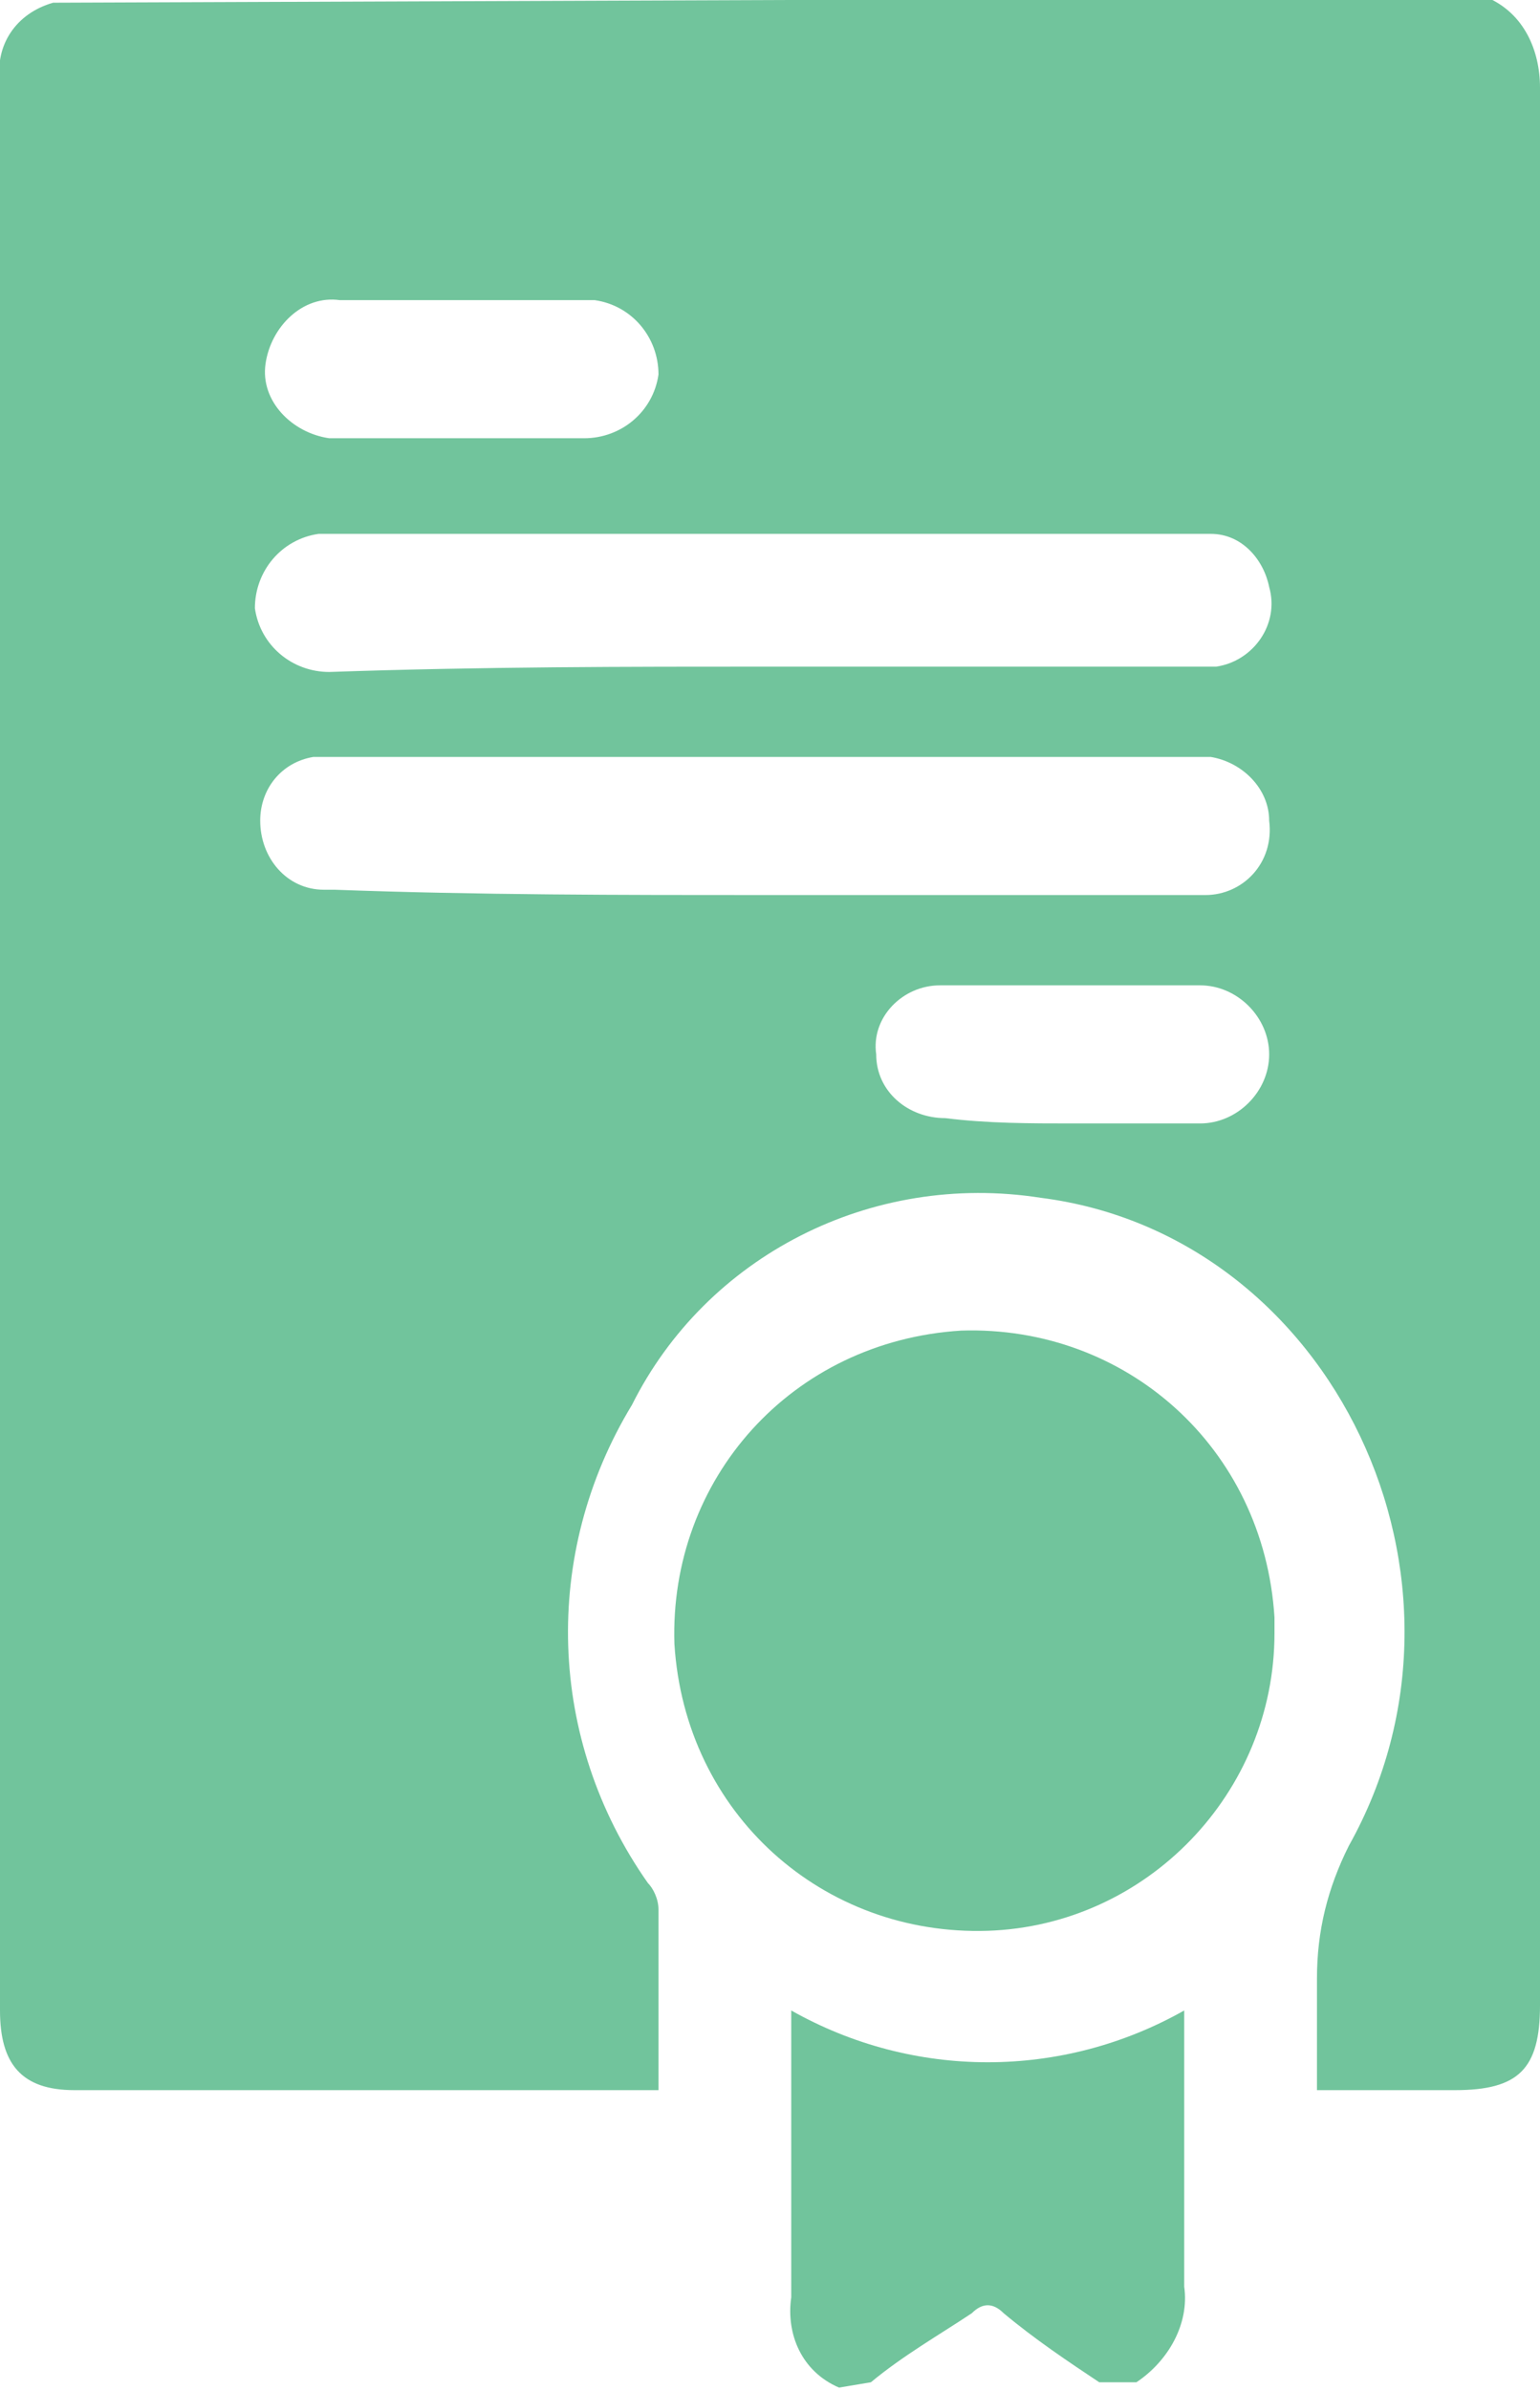
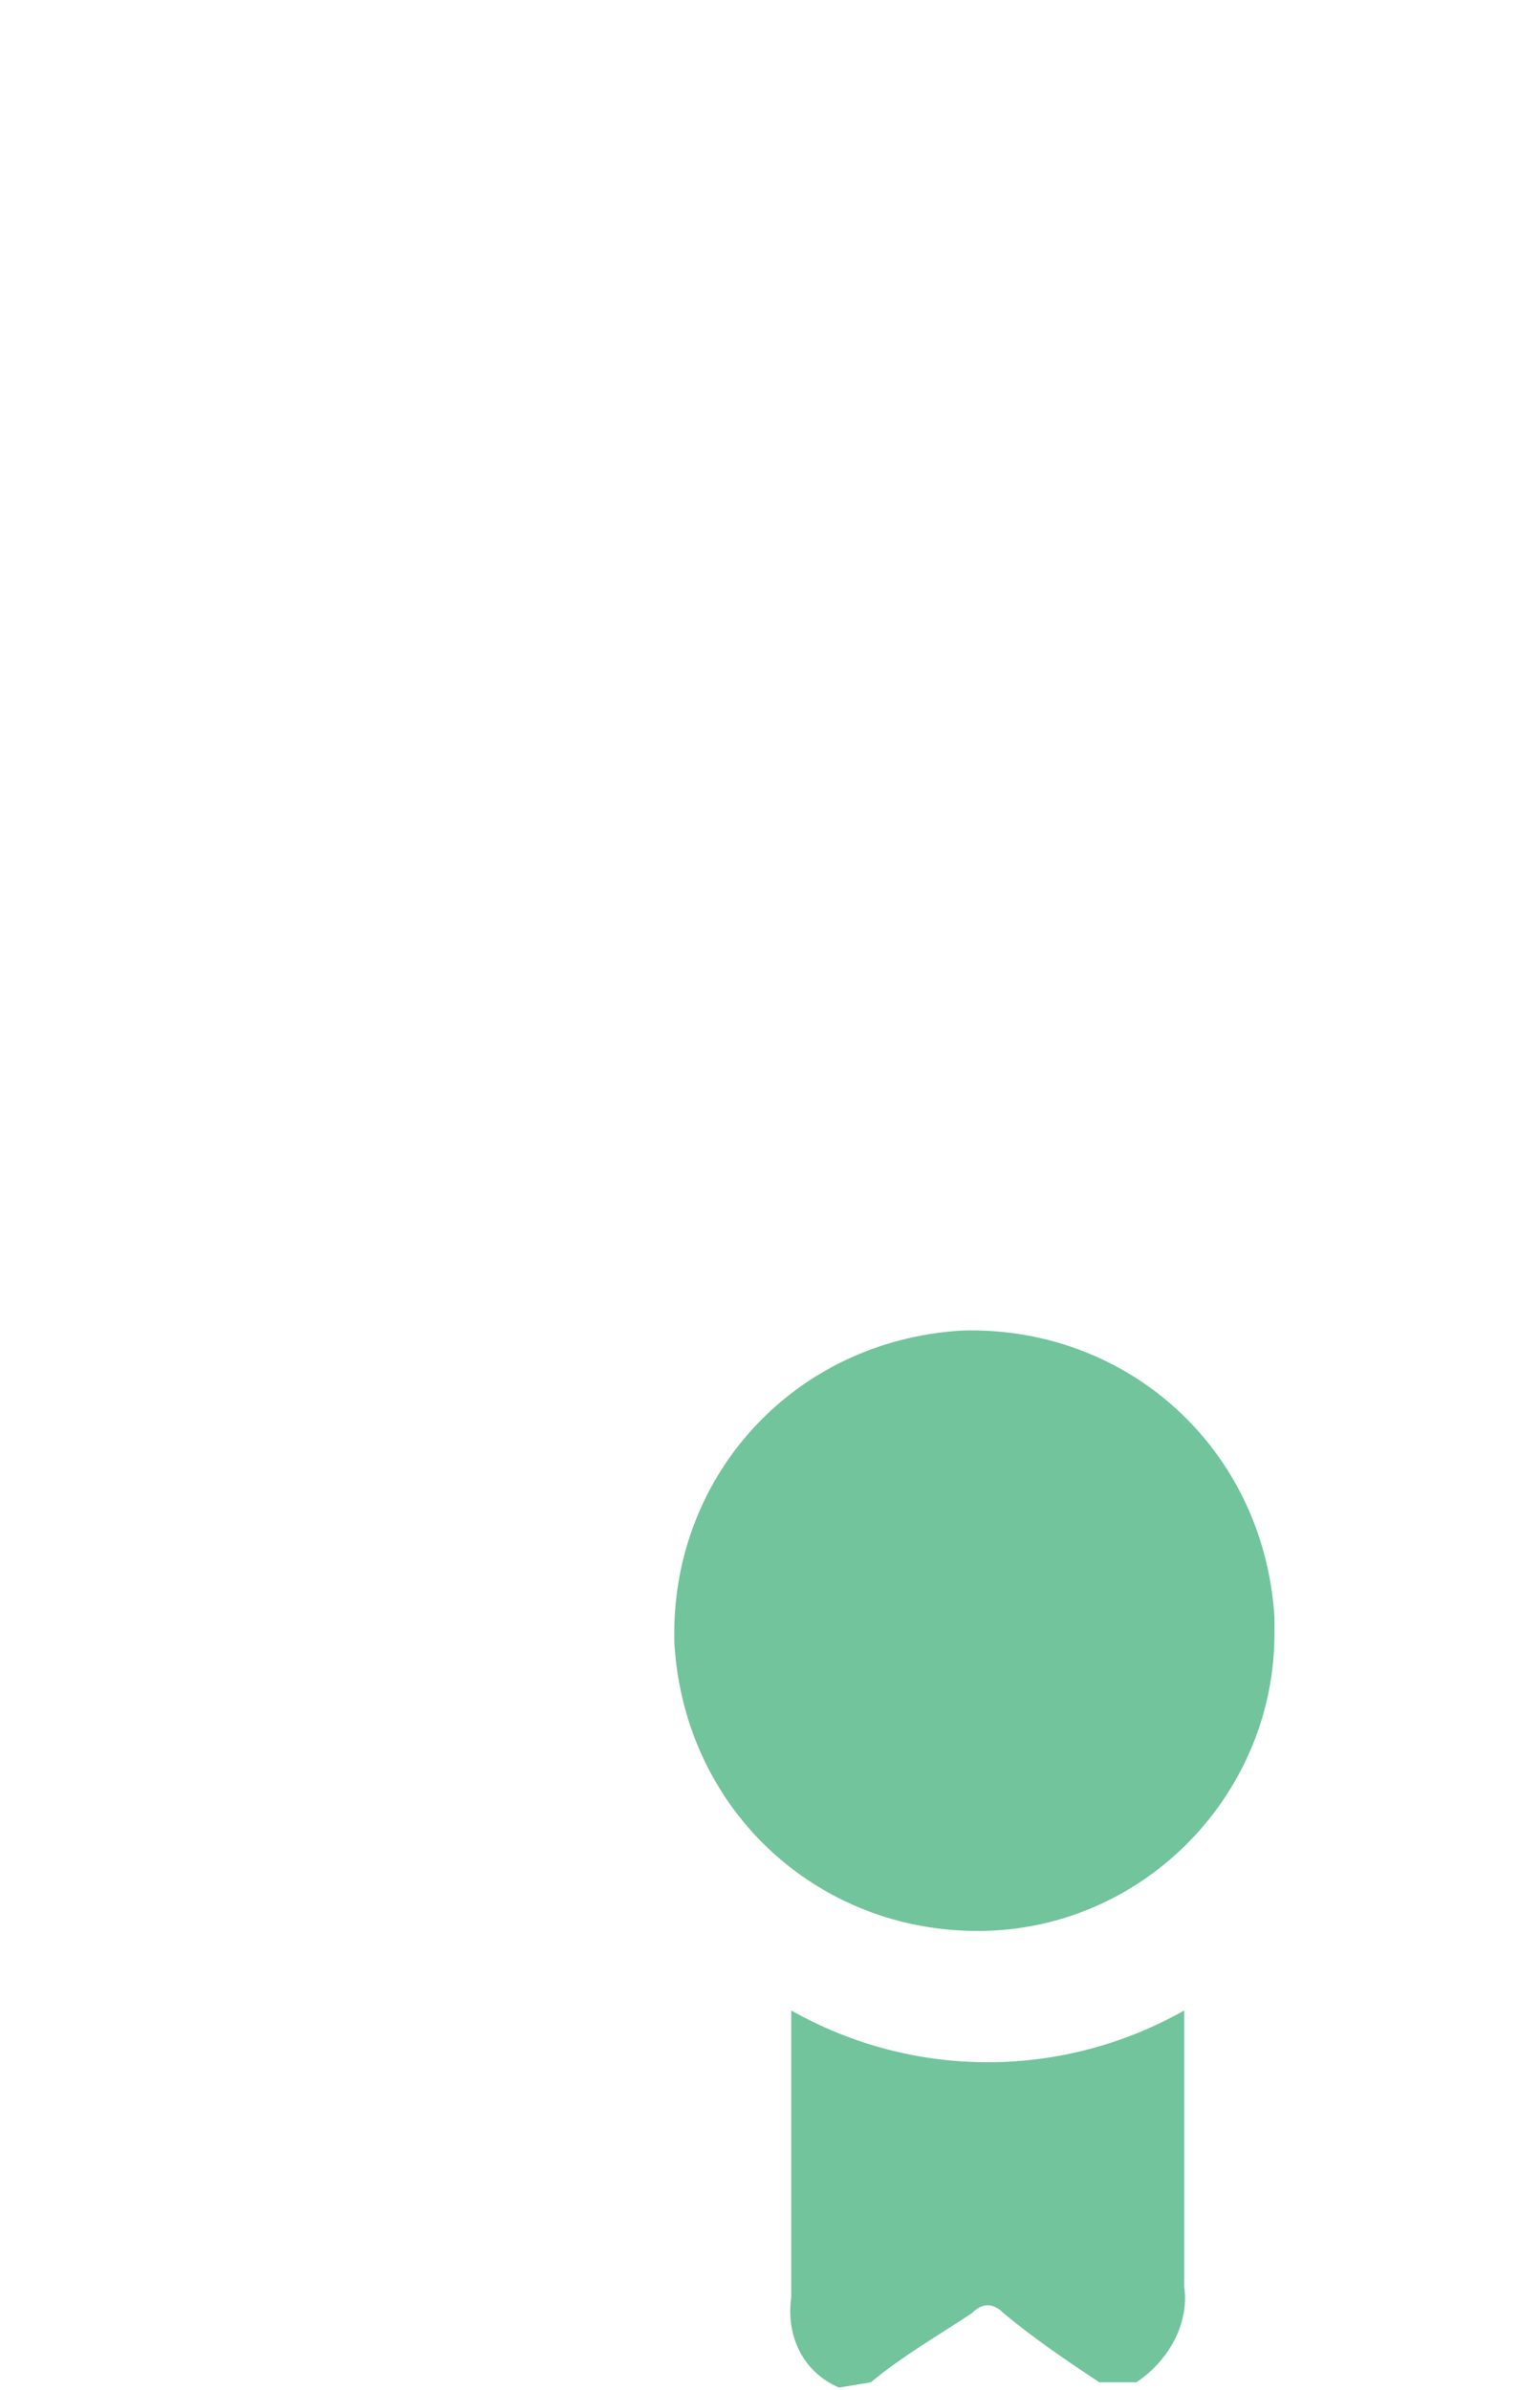
<svg xmlns="http://www.w3.org/2000/svg" version="1.1" id="Layer_1" x="0px" y="0px" viewBox="0 0 29 45" style="enable-background:new 0 0 29 45;" xml:space="preserve">
  <style type="text/css"> .st0{fill:#71C49C;} </style>
  <g id="Groupe_1661" transform="translate(-1363 -907.549)">
-     <path id="Op_component_1" class="st0" d="M1391,907.5c0.7,0.3,1,1,1,1.7c0,12,0,24,0,36.1c0,1.2-0.4,1.6-1.6,1.6h-2.6 c0-0.7,0-1.4,0-2.1c0-0.9,0.2-1.7,0.6-2.5c2.8-5-0.3-11.5-5.8-12.2c-3.2-0.5-6.3,1.1-7.7,3.9c-1.7,2.8-1.6,6.3,0.3,9 c0.1,0.1,0.2,0.3,0.2,0.5c0,1.1,0,2.2,0,3.4h-11c-1,0-1.4-0.5-1.4-1.5c0-12.1,0-24.2,0-36.3c-0.1-0.7,0.3-1.3,1-1.5L1391,907.5z M1377.4,924.4h8c0.1,0,0.2,0,0.3,0c0.7,0,1.3-0.6,1.2-1.4c0-0.6-0.5-1.1-1.1-1.2c-0.2,0-0.3,0-0.5,0c-5.3,0-10.5,0-15.8,0 c-0.2,0-0.4,0-0.6,0c-0.6,0.1-1,0.6-1,1.2c0,0.7,0.5,1.3,1.2,1.3c0.1,0,0.1,0,0.2,0C1372,924.4,1374.7,924.4,1377.4,924.4z M1377.5,920.1c2.6,0,5.3,0,7.9,0c0.2,0,0.3,0,0.5,0c0.7-0.1,1.2-0.8,1-1.5c-0.1-0.5-0.5-1-1.1-1c-0.2,0-0.3,0-0.5,0h-15.9 c-0.1,0-0.3,0-0.4,0c-0.7,0.1-1.2,0.7-1.2,1.4c0.1,0.7,0.7,1.2,1.4,1.2C1372.1,920.1,1374.8,920.1,1377.5,920.1L1377.5,920.1z M1371.7,915.8c0.8,0,1.6,0,2.3,0c0.7,0,1.3-0.5,1.4-1.2c0-0.7-0.5-1.3-1.2-1.4c0,0-0.1,0-0.1,0c-1.6,0-3.1,0-4.7,0 c-0.7-0.1-1.3,0.5-1.4,1.2c-0.1,0.7,0.5,1.3,1.2,1.4c0.1,0,0.1,0,0.2,0C1370.1,915.8,1370.9,915.8,1371.7,915.8L1371.7,915.8z M1383.2,928.7c0.8,0,1.6,0,2.4,0c0.7,0,1.3-0.6,1.3-1.3s-0.6-1.3-1.3-1.3c-1.6,0-3.2,0-4.9,0c-0.7,0-1.3,0.6-1.2,1.3 c0,0.7,0.6,1.2,1.3,1.2C1381.6,928.7,1382.4,928.7,1383.2,928.7L1383.2,928.7z" />
-     <path id="Op_component_2" class="st0" d="M1378.8,952.5c-0.7-0.3-1-1-0.9-1.7c0-1.6,0-3.2,0-4.9v-0.5c2.3,1.3,5.1,1.3,7.4,0v0.5 c0,1.6,0,3.2,0,4.7c0.1,0.7-0.3,1.4-0.9,1.8h-0.7c-0.6-0.4-1.2-0.8-1.8-1.3c-0.2-0.2-0.4-0.2-0.6,0c-0.6,0.4-1.3,0.8-1.9,1.3 L1378.8,952.5z" />
+     <path id="Op_component_2" class="st0" d="M1378.8,952.5c-0.7-0.3-1-1-0.9-1.7c0-1.6,0-3.2,0-4.9v-0.5c2.3,1.3,5.1,1.3,7.4,0v0.5 c0,1.6,0,3.2,0,4.7c0.1,0.7-0.3,1.4-0.9,1.8h-0.7c-0.6-0.4-1.2-0.8-1.8-1.3c-0.2-0.2-0.4-0.2-0.6,0c-0.6,0.4-1.3,0.8-1.9,1.3 L1378.8,952.5" />
    <path id="Op_component_3" class="st0" d="M1381.6,943.9c-3.1,0.1-5.7-2.2-5.9-5.4c-0.1-3.1,2.2-5.7,5.4-5.9 c3.1-0.1,5.7,2.2,5.9,5.4c0,0.1,0,0.2,0,0.3C1387,941.3,1384.6,943.8,1381.6,943.9z" />
  </g>
</svg>